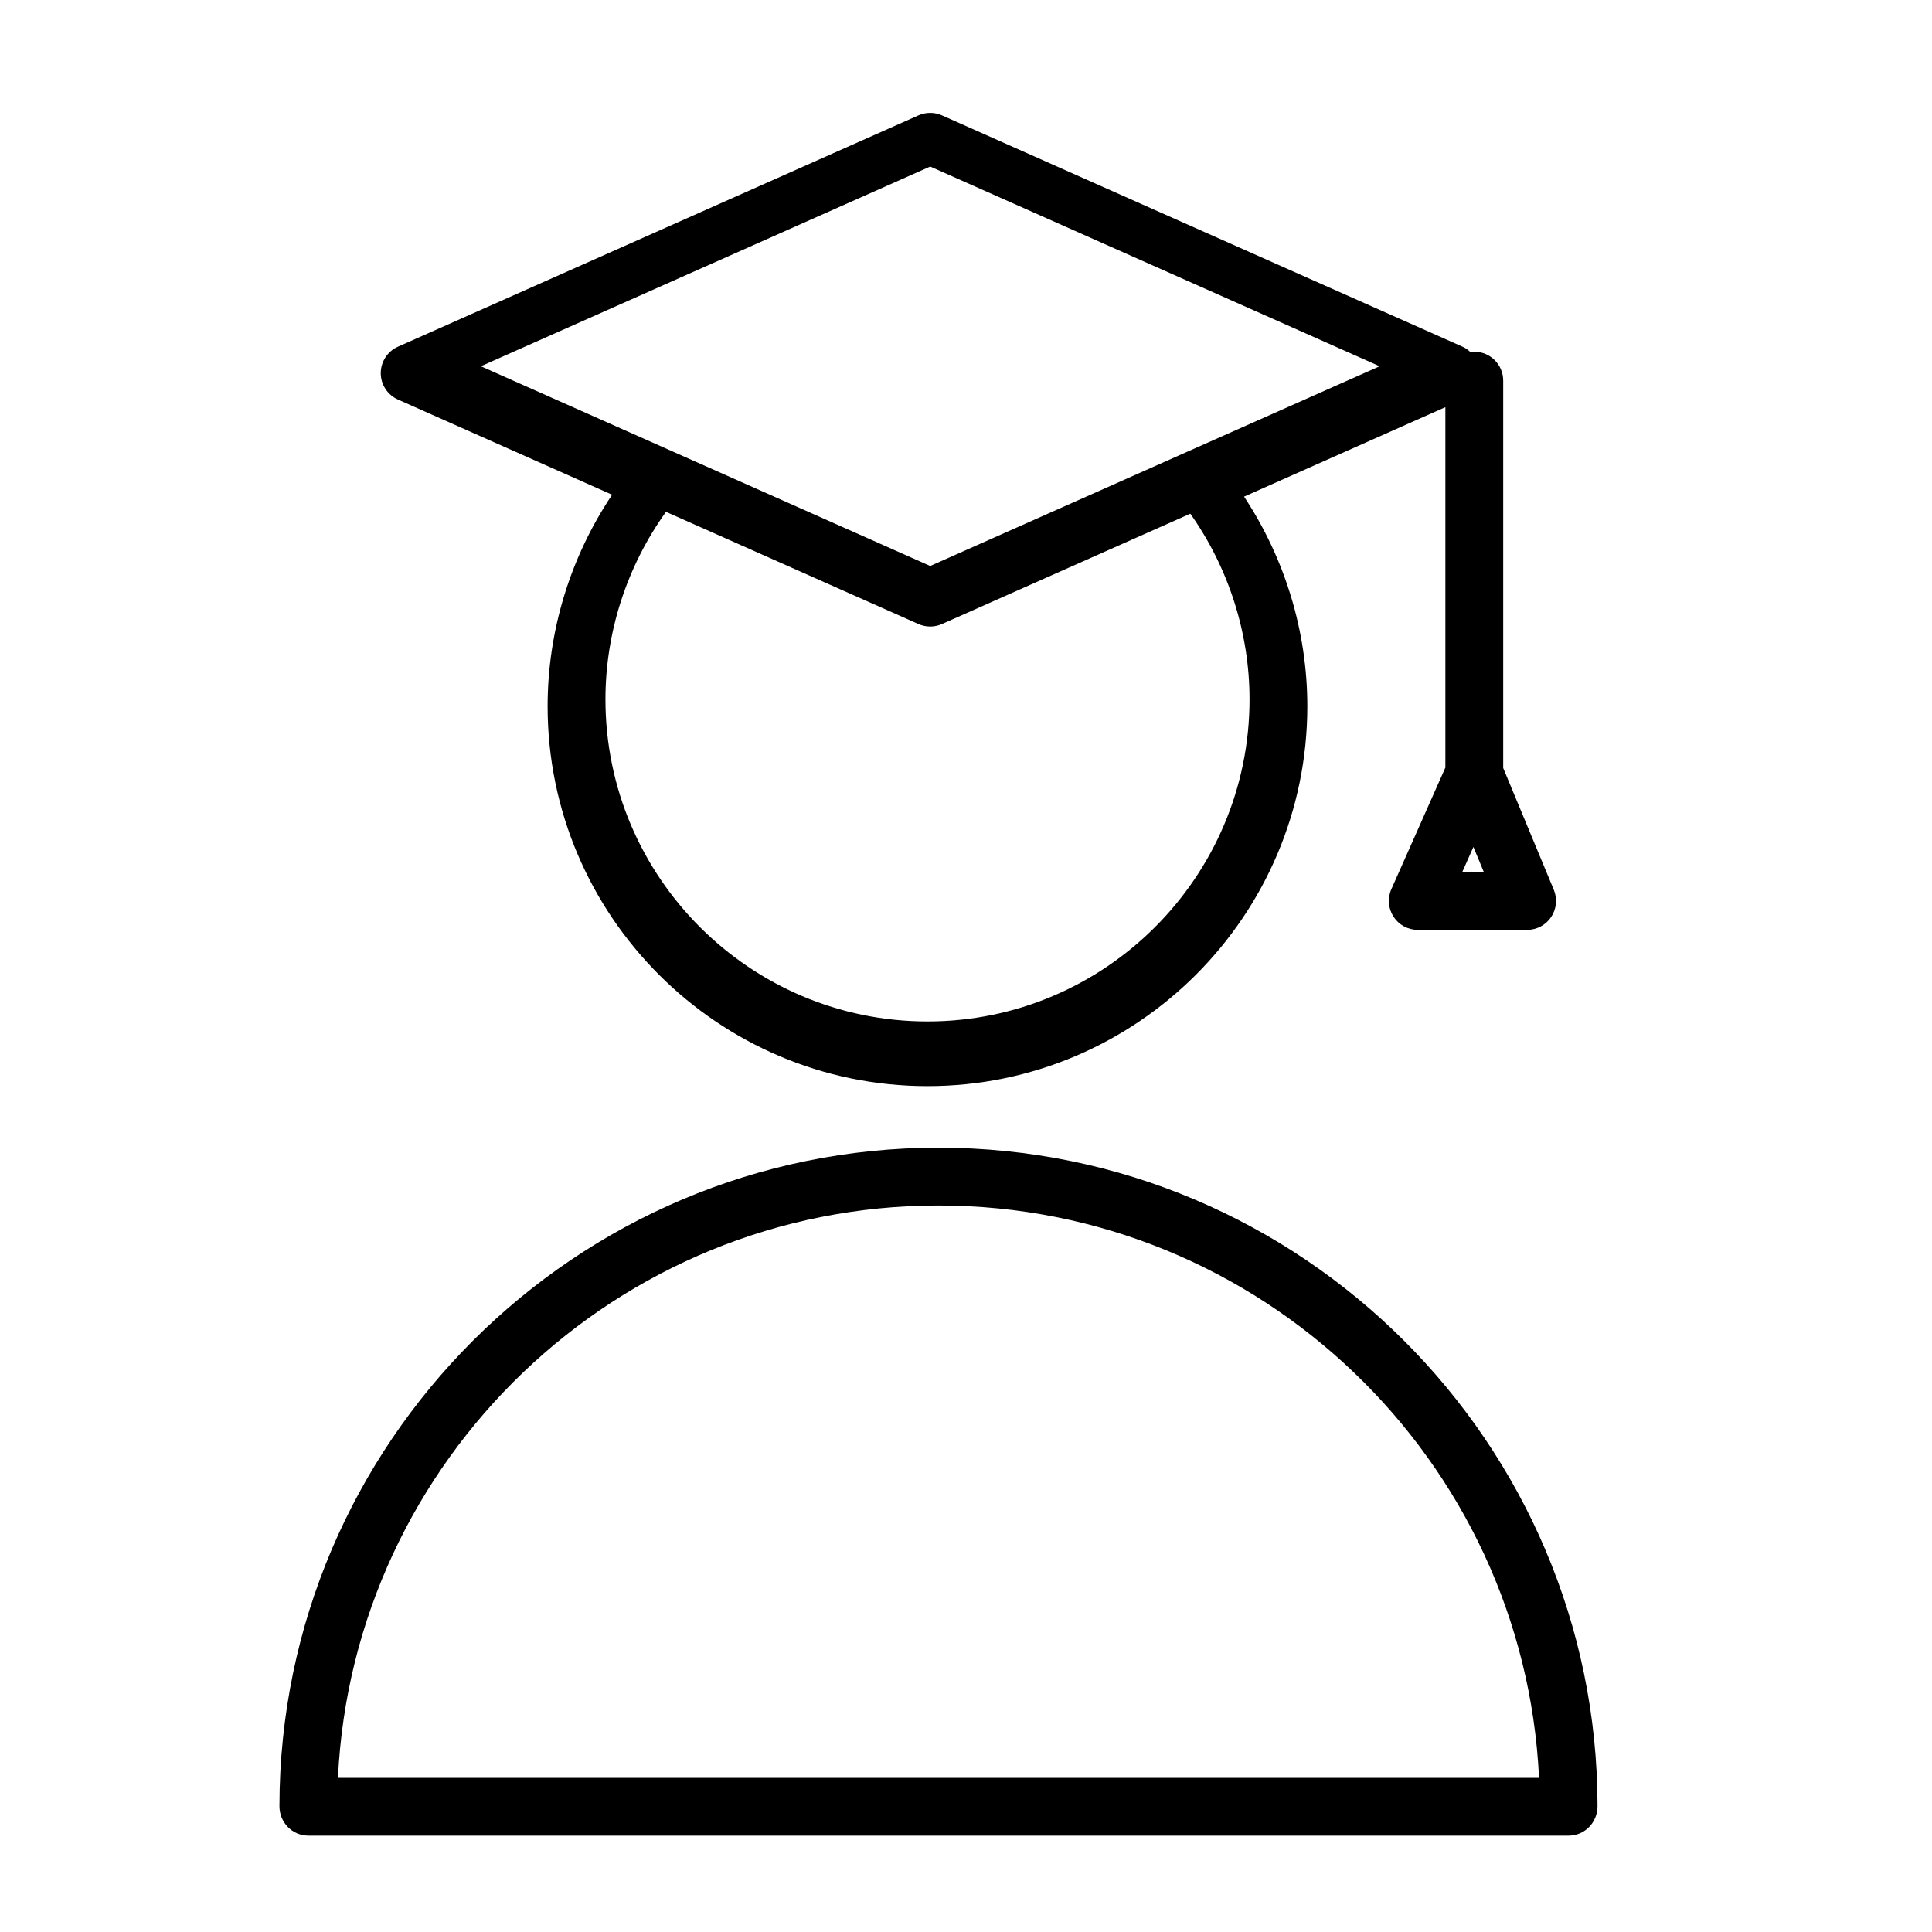
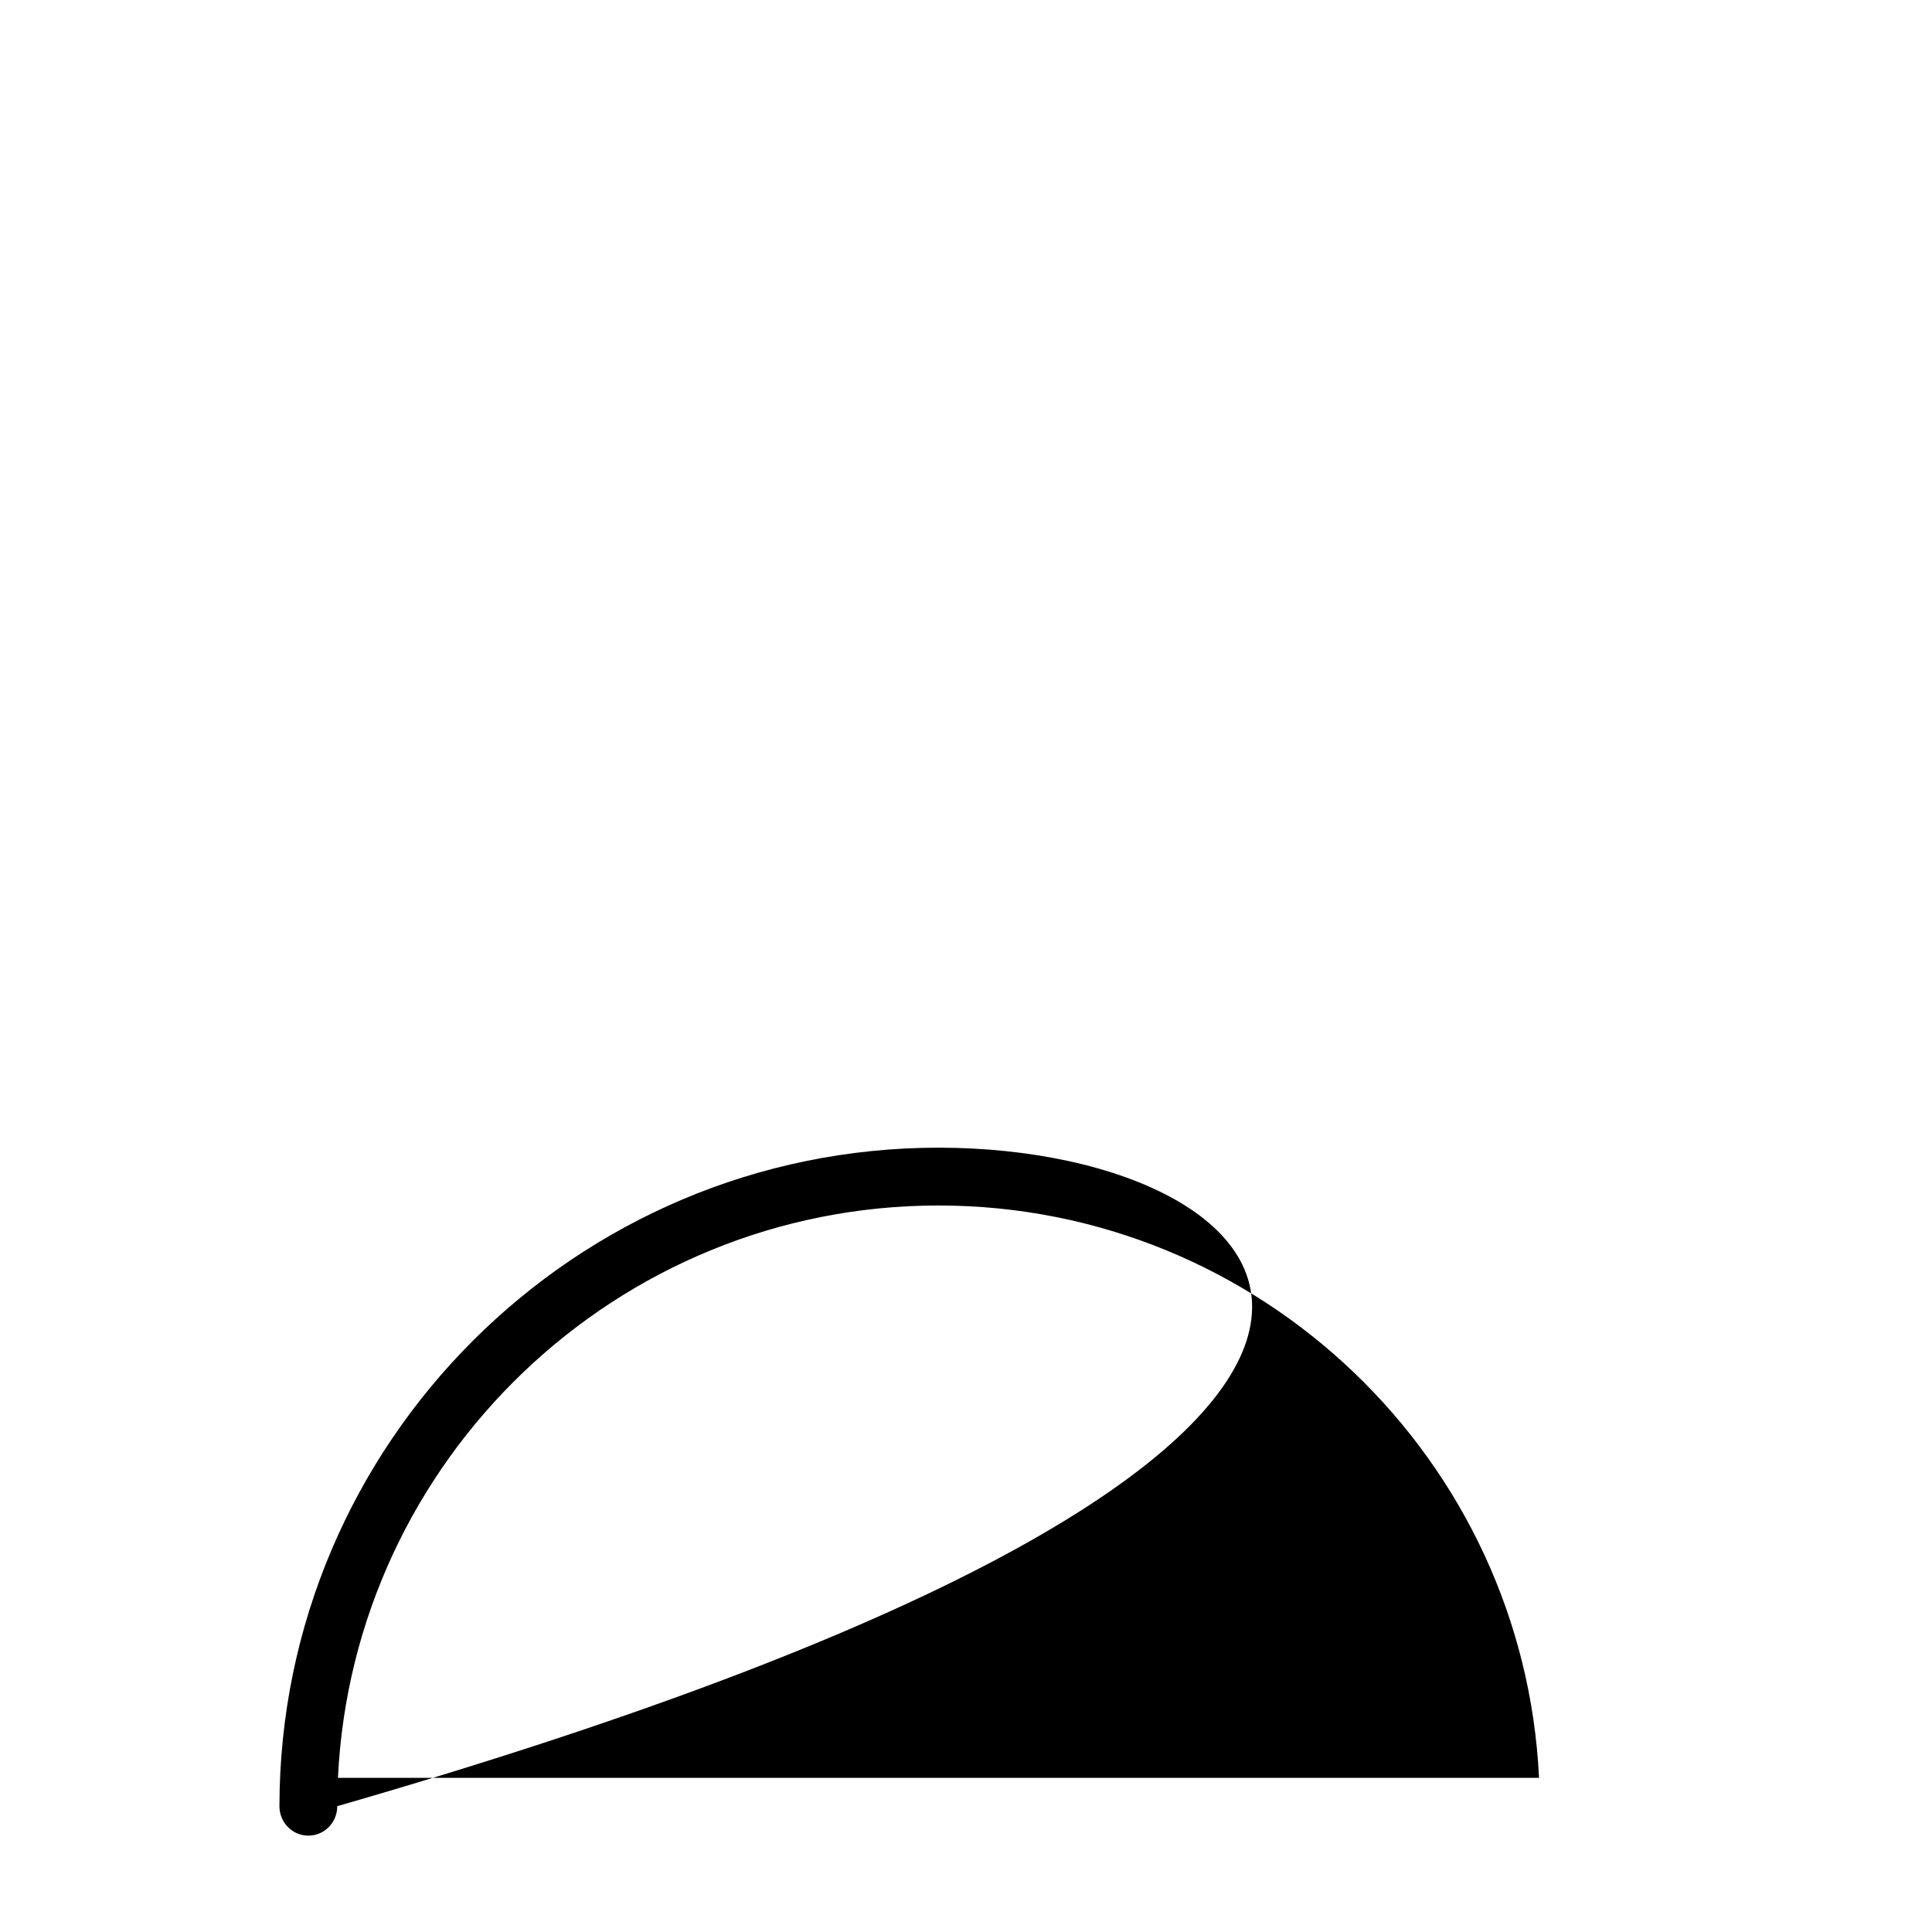
<svg xmlns="http://www.w3.org/2000/svg" version="1.1" id="Layer_1" x="0px" y="0px" viewBox="0 0 100.25 100.25" style="enable-background:new 0 0 100.25 100.25;" xml:space="preserve">
  <g>
-     <path d="M20.648,20.732l11.114,4.94c-2.165,3.23-3.347,7.06-3.347,10.975c0,10.868,8.842,19.711,19.71,19.711   c10.869,0,19.711-8.843,19.711-19.711c0-3.874-1.16-7.668-3.283-10.877l10.446-4.642V39.83l-2.803,6.31   c-0.207,0.464-0.164,1.001,0.113,1.427s0.75,0.683,1.258,0.683h5.674c0.501,0,0.97-0.25,1.248-0.667   c0.277-0.417,0.329-0.945,0.138-1.408L78,39.851V19.75c0-0.828-0.672-1.5-1.5-1.5c-0.069,0-0.134,0.011-0.201,0.02   c-0.12-0.112-0.253-0.21-0.408-0.279L48.877,5.986c-0.389-0.172-0.831-0.172-1.219,0l-27.01,12.005   c-0.542,0.241-0.891,0.778-0.891,1.371S20.107,20.491,20.648,20.732z M64.837,36.291c0,9.215-7.497,16.711-16.711,16.711   s-16.71-7.496-16.71-16.711c0-3.495,1.115-6.908,3.141-9.733l13.102,5.823c0.194,0.086,0.402,0.129,0.609,0.129   s0.415-0.043,0.609-0.129l12.888-5.727C63.747,29.459,64.837,32.836,64.837,36.291z M75.875,45.25l0.579-1.302l0.541,1.302H75.875z    M48.268,8.642l23.32,10.363l-23.32,10.363L24.952,19.005L48.268,8.642z" />
-     <path d="M48.698,59.552c-18.847,0-34.182,15.325-34.198,34.169c-0.001,0.839,0.661,1.529,1.5,1.529h65.394   c0.839,0,1.501-0.689,1.5-1.529C82.878,74.877,67.543,59.552,48.698,59.552z M17.536,92.25   c0.786-16.509,14.462-29.698,31.162-29.698c16.699,0,30.375,13.189,31.161,29.698H17.536z" />
+     <path d="M48.698,59.552c-18.847,0-34.182,15.325-34.198,34.169c-0.001,0.839,0.661,1.529,1.5,1.529c0.839,0,1.501-0.689,1.5-1.529C82.878,74.877,67.543,59.552,48.698,59.552z M17.536,92.25   c0.786-16.509,14.462-29.698,31.162-29.698c16.699,0,30.375,13.189,31.161,29.698H17.536z" />
  </g>
</svg>